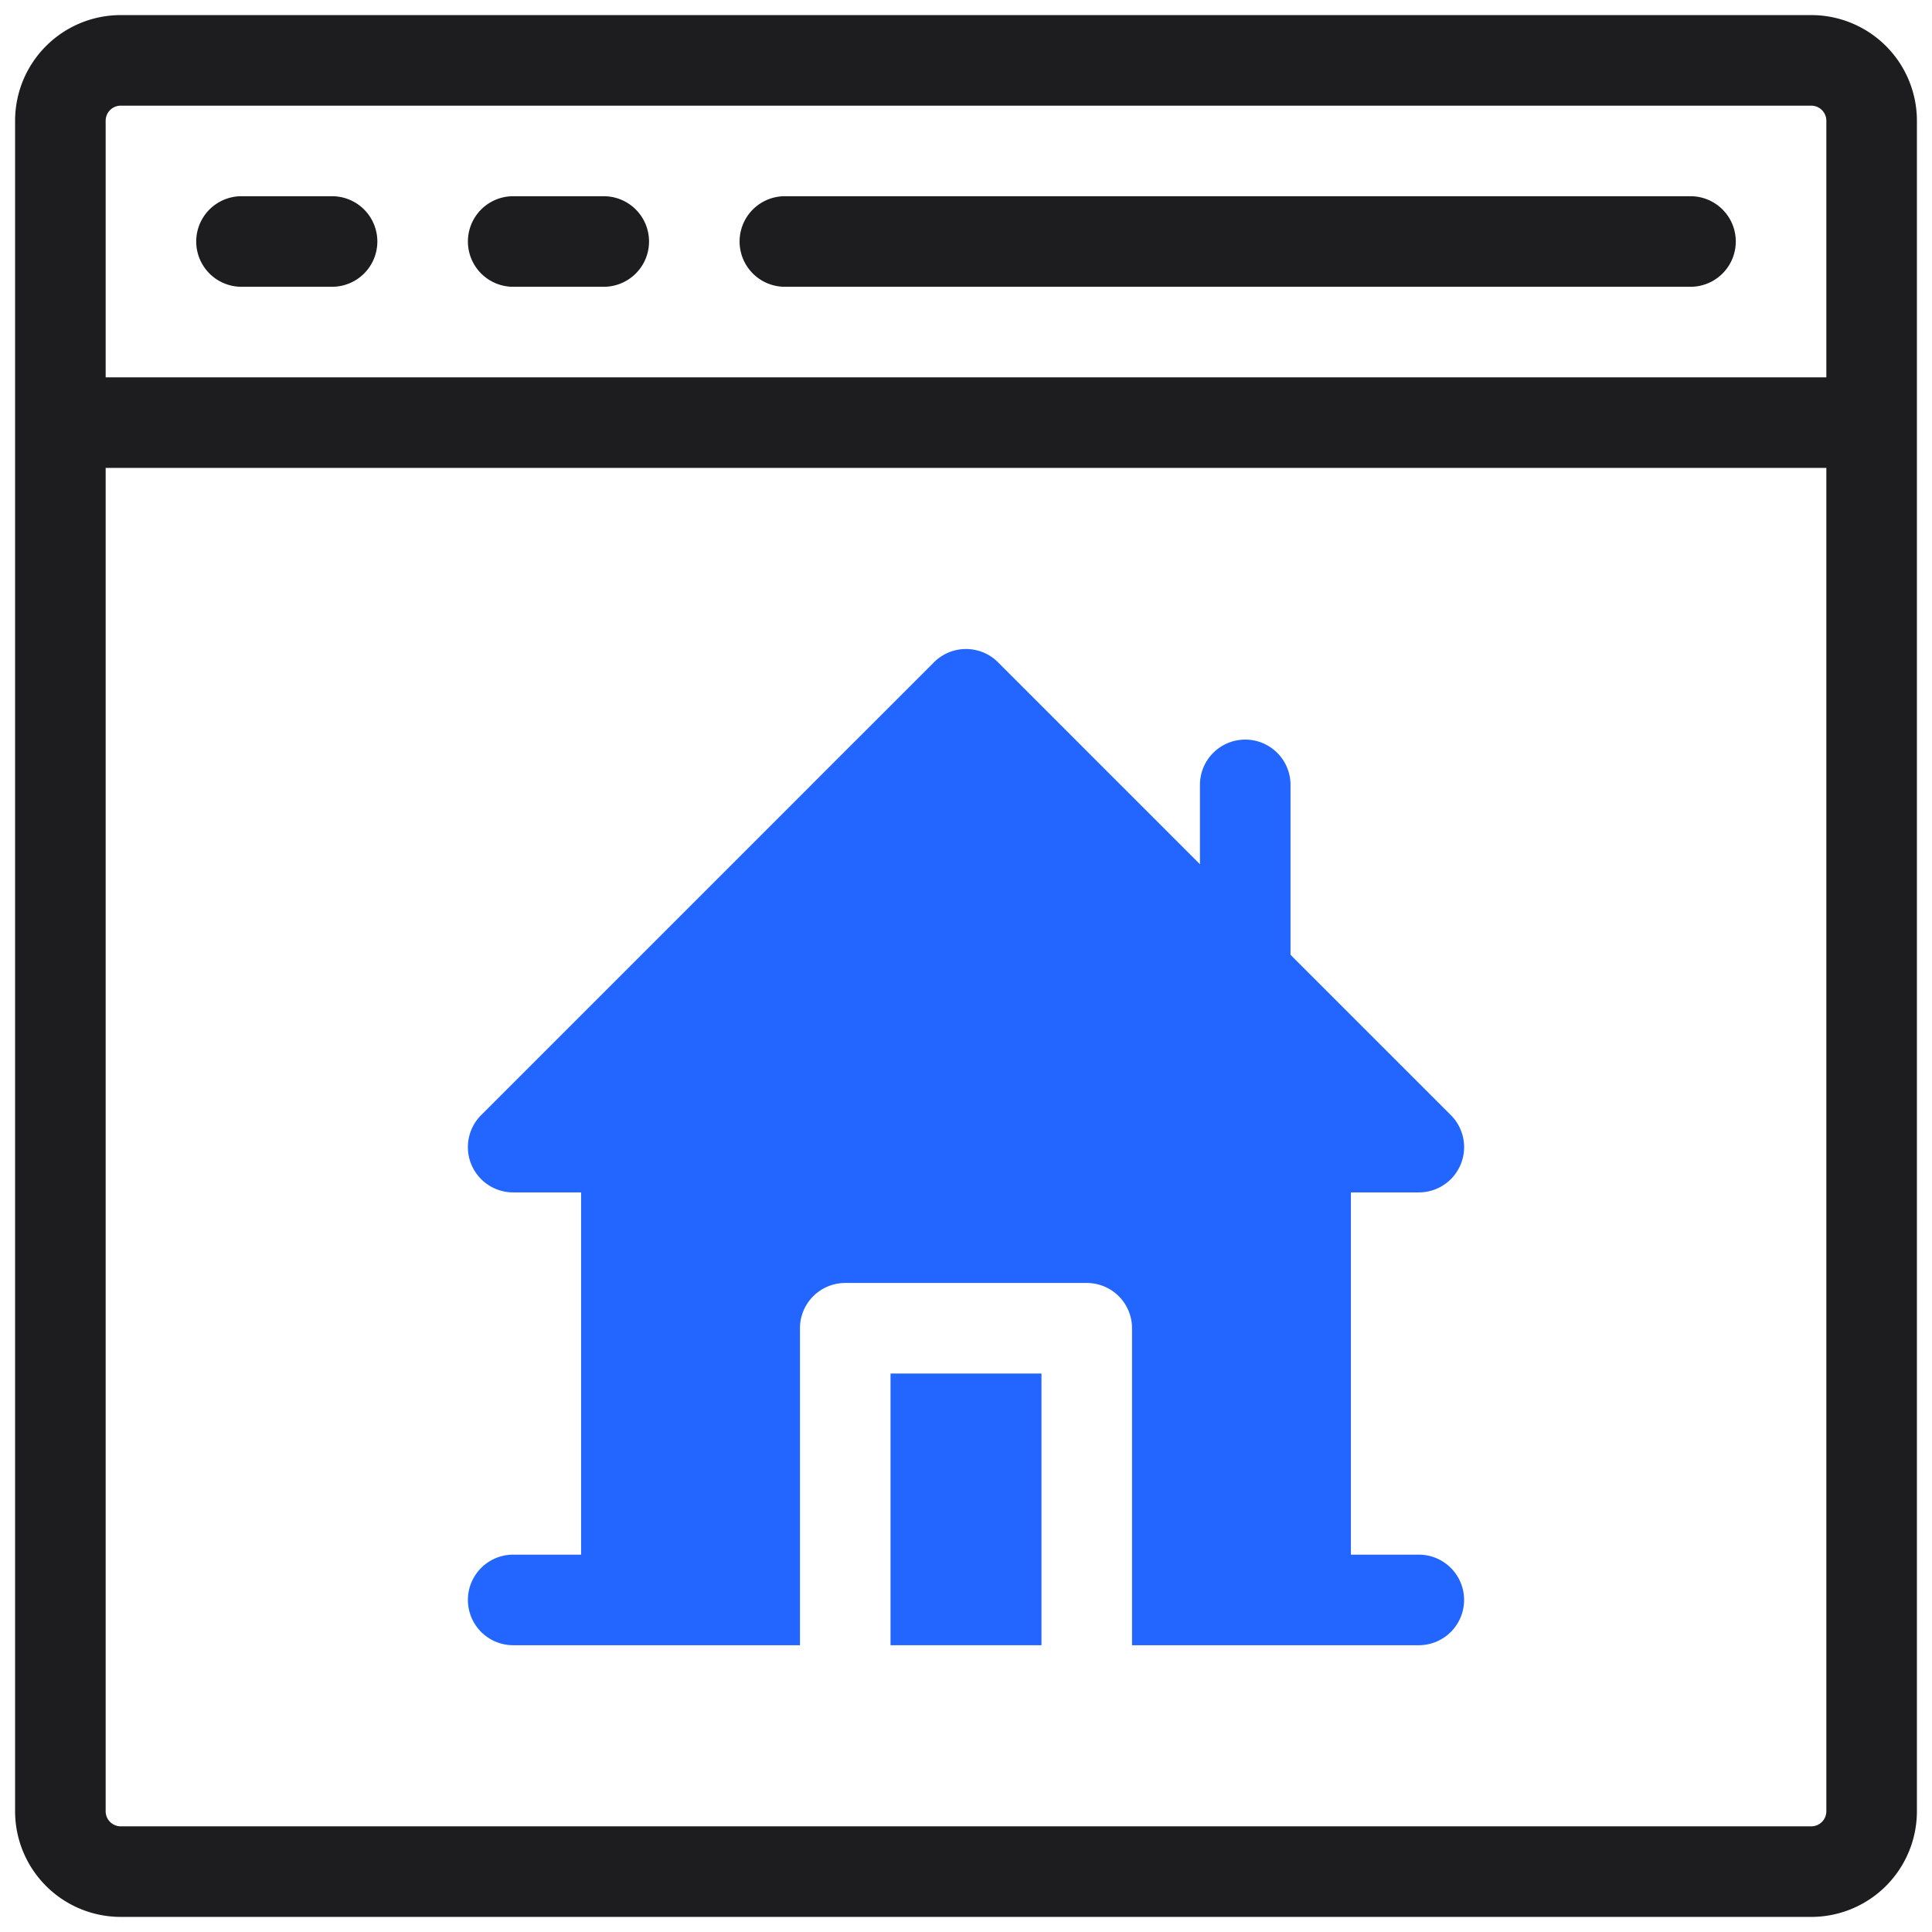
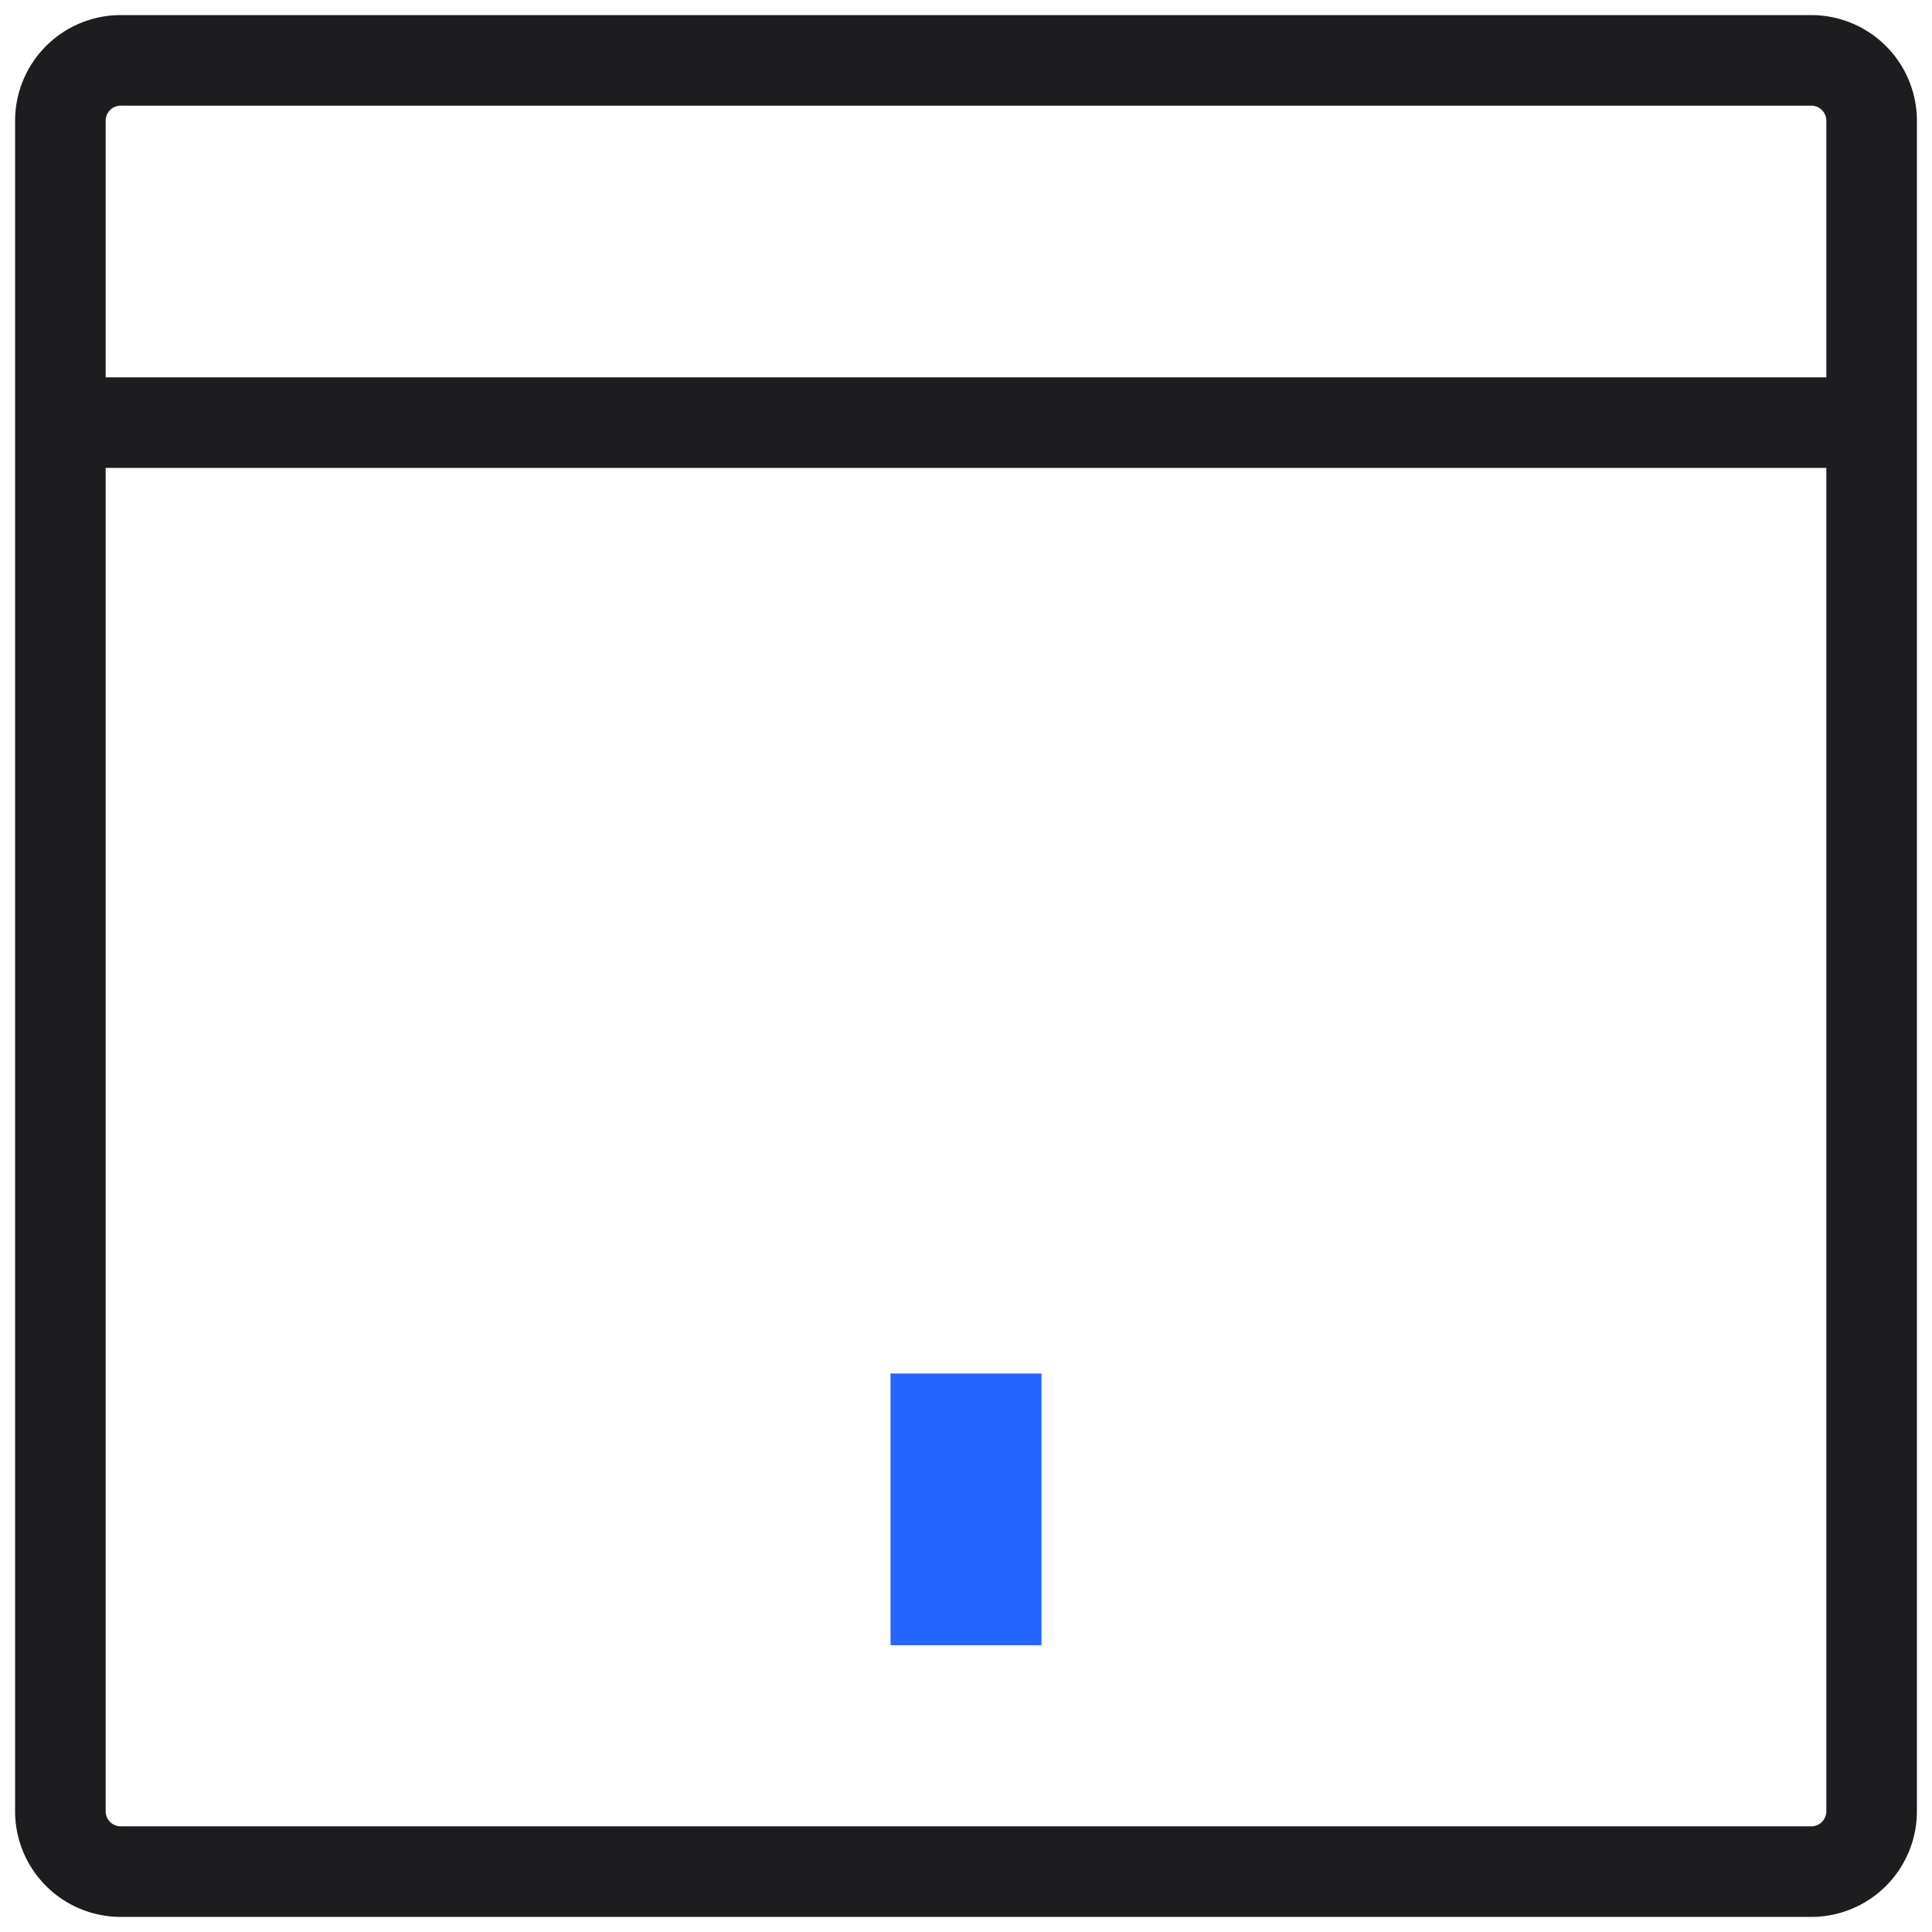
<svg xmlns="http://www.w3.org/2000/svg" version="1.1" width="512" height="512" x="0" y="0" viewBox="0 0 64 64" style="enable-background:new 0 0 512 512" xml:space="preserve" class="">
  <g>
    <path d="m60 .5h-56a3.5 3.5 0 0 0 -3.5 3.5v56a3.5 3.5 0 0 0 3.5 3.5h56a3.5 3.5 0 0 0 3.5-3.5v-56a3.5 3.5 0 0 0 -3.5-3.5zm.5 59.5a.5.5 0 0 1 -.5.5h-56a.5.5 0 0 1 -.5-.5v-44.5h57zm0-47.5h-57v-8.5a.5.5 0 0 1 .5-.5h56a.5.5 0 0 1 .5.5z" fill="#1d1d20" data-original="#000000" class="" />
-     <path d="m11 6.5h-3a1.5 1.5 0 0 0 0 3h3a1.5 1.5 0 0 0 0-3z" fill="#1d1d20" data-original="#000000" class="" />
-     <path d="m20 6.5h-3a1.5 1.5 0 0 0 0 3h3a1.5 1.5 0 0 0 0-3z" fill="#1d1d20" data-original="#000000" class="" />
-     <path d="m56 6.5h-30a1.5 1.5 0 0 0 0 3h30a1.5 1.5 0 0 0 0-3z" fill="#1d1d20" data-original="#000000" class="" />
    <g fill="#3e3ef4">
-       <path d="m47 51.5h-2.25v-12h2.25a1.5 1.5 0 0 0 1.061-2.561l-5.311-5.31v-5.629a1.5 1.5 0 0 0 -3 0v2.629l-6.689-6.69a1.5 1.5 0 0 0 -2.122 0l-15 15a1.5 1.5 0 0 0 1.061 2.561h2.25v12h-2.25a1.5 1.5 0 0 0 0 3h9.5v-10.5a1.5 1.5 0 0 1 1.5-1.5h8a1.5 1.5 0 0 1 1.5 1.5v10.5h9.5a1.5 1.5 0 0 0 0-3z" fill="#2266ff" data-original="#3e3ef4" class="" />
      <path d="m29.5 45.5h5v9h-5z" fill="#2266ff" data-original="#3e3ef4" class="" />
    </g>
  </g>
</svg>